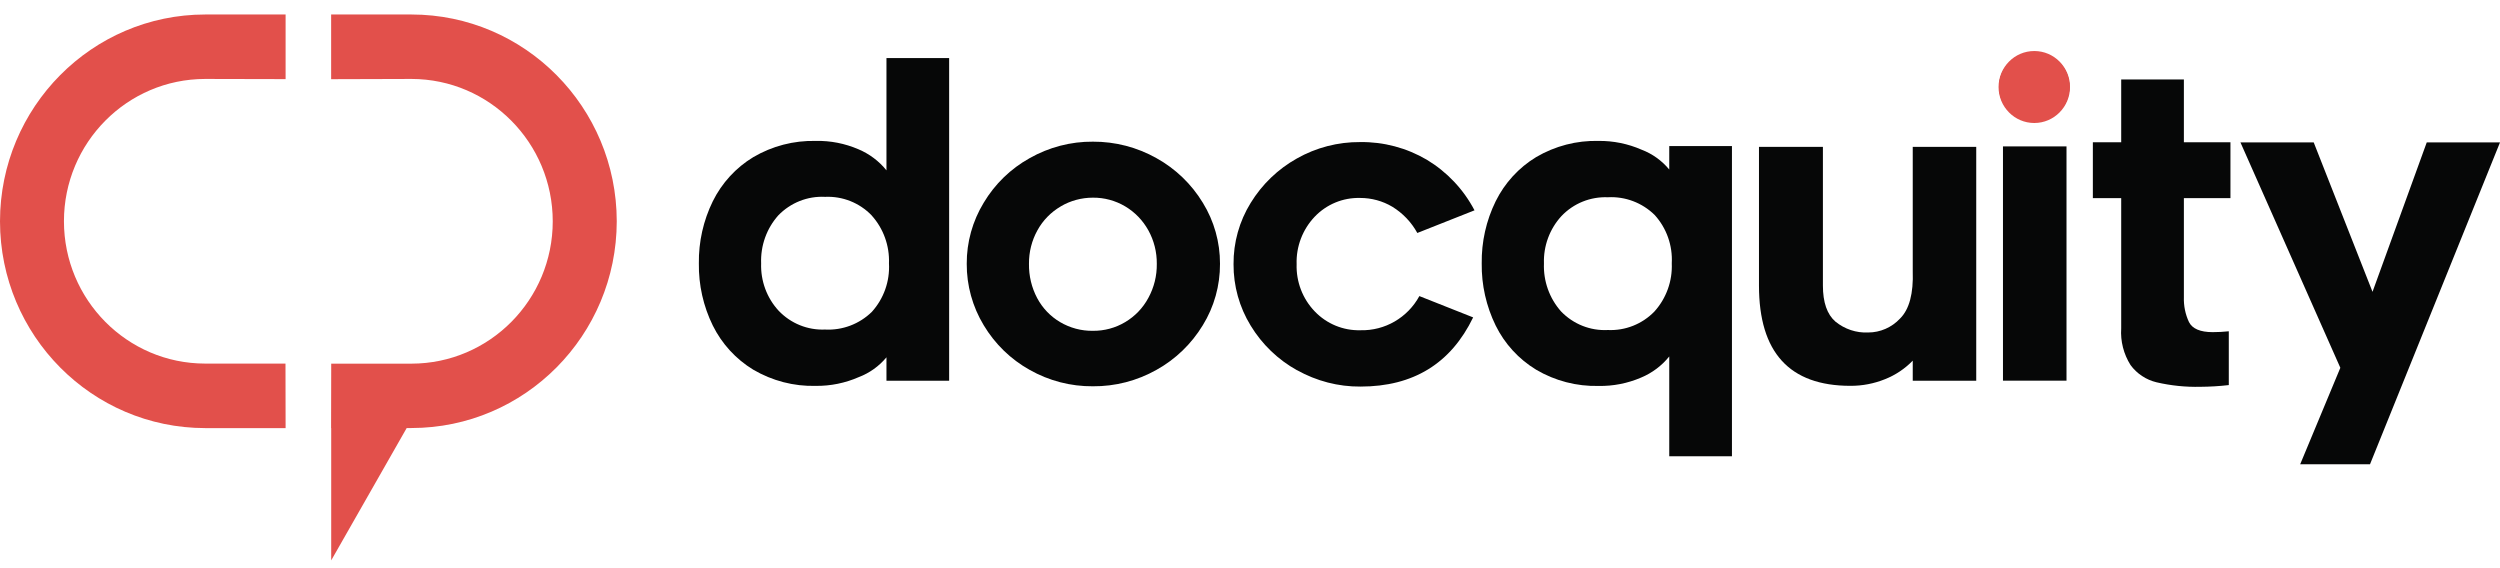
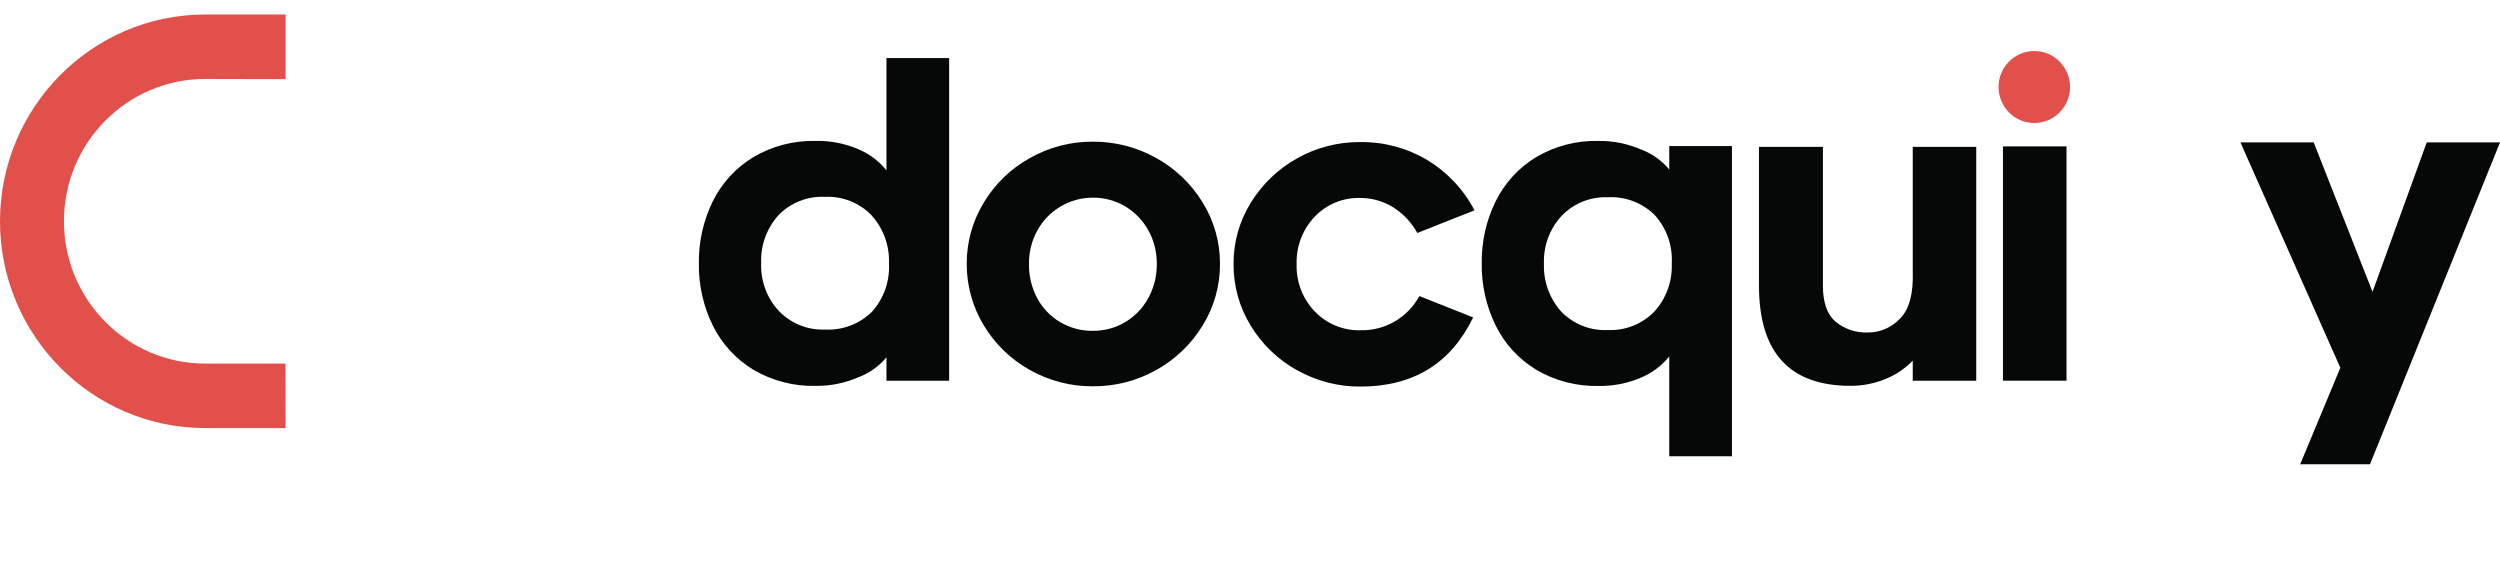
<svg xmlns="http://www.w3.org/2000/svg" width="154" height="35" viewBox="0 0 154 35" fill="none">
  <path d="M12.637 22.397C7.836 22.394 3.942 18.47 3.939 13.63C3.939 8.791 7.836 4.867 12.637 4.863L17.593 4.874V0.893H12.637C5.664 0.9 0.007 6.602 0 13.634C0.007 20.666 5.664 26.364 12.637 26.371H17.593L17.586 22.397H12.637Z" fill="#E2504B" />
-   <path d="M25.351 0.893H20.398V4.878L25.351 4.863C30.152 4.871 34.046 8.795 34.049 13.634C34.046 18.473 30.152 22.394 25.351 22.401H20.402V22.837V22.876L20.395 26.367H20.402V34.52L25.052 26.367H25.351C32.328 26.36 37.984 20.659 37.992 13.63C37.984 6.598 32.328 0.9 25.351 0.893Z" fill="#E2504B" />
  <path d="M54.606 22.01C54.152 22.557 53.564 22.979 52.898 23.231C52.064 23.596 51.163 23.781 50.252 23.77C48.9 23.806 47.569 23.458 46.401 22.773C45.331 22.124 44.468 21.18 43.908 20.052C43.324 18.863 43.032 17.554 43.05 16.227C43.032 14.9 43.324 13.591 43.908 12.399C44.465 11.274 45.331 10.327 46.401 9.681C47.569 8.993 48.9 8.649 50.252 8.681C51.153 8.66 52.043 8.837 52.874 9.192C53.55 9.476 54.148 9.923 54.606 10.494V3.575H58.467V23.454H54.606V22.007V22.01ZM53.694 13.268C52.944 12.491 51.899 12.076 50.825 12.126C49.745 12.069 48.696 12.488 47.942 13.268C47.221 14.077 46.844 15.138 46.886 16.227C46.851 17.306 47.238 18.356 47.967 19.144C48.71 19.924 49.752 20.346 50.822 20.3C51.892 20.357 52.937 19.963 53.705 19.211C54.44 18.399 54.821 17.324 54.761 16.227C54.803 15.138 54.419 14.074 53.691 13.268" fill="#060707" />
  <path d="M63.427 22.784C62.262 22.135 61.287 21.187 60.597 20.034C59.907 18.895 59.544 17.583 59.551 16.249C59.544 14.922 59.907 13.62 60.597 12.488C61.283 11.338 62.258 10.391 63.427 9.742C64.617 9.068 65.961 8.716 67.323 8.727C68.693 8.72 70.041 9.068 71.238 9.742C72.41 10.391 73.395 11.338 74.093 12.488C74.79 13.616 75.156 14.922 75.152 16.249C75.159 17.586 74.793 18.899 74.093 20.034C73.395 21.184 72.41 22.135 71.238 22.784C70.041 23.458 68.693 23.806 67.323 23.795C65.961 23.806 64.617 23.458 63.427 22.784ZM65.342 12.715C64.74 13.066 64.243 13.573 63.906 14.187C63.557 14.815 63.378 15.528 63.385 16.252C63.374 16.99 63.547 17.718 63.892 18.367C64.219 18.98 64.705 19.488 65.299 19.839C65.912 20.201 66.612 20.389 67.32 20.378C68.02 20.386 68.714 20.201 69.316 19.839C69.914 19.484 70.407 18.97 70.738 18.352C71.09 17.71 71.269 16.987 71.259 16.252C71.266 15.528 71.086 14.815 70.738 14.187C70.4 13.577 69.911 13.07 69.316 12.715C68.714 12.357 68.02 12.168 67.32 12.176C66.623 12.176 65.937 12.36 65.338 12.715H65.342Z" fill="#060707" />
  <path d="M79.901 22.809C78.728 22.16 77.743 21.212 77.042 20.059C76.345 18.924 75.979 17.611 75.986 16.274C75.976 14.94 76.342 13.63 77.042 12.499C77.743 11.356 78.721 10.416 79.886 9.763C81.076 9.089 82.421 8.741 83.787 8.752C85.23 8.731 86.648 9.11 87.894 9.841C89.137 10.59 90.154 11.665 90.83 12.956L87.307 14.351C86.941 13.684 86.409 13.13 85.768 12.736C85.166 12.378 84.484 12.194 83.787 12.194C82.731 12.165 81.713 12.584 80.981 13.354C80.239 14.138 79.837 15.188 79.872 16.27C79.837 17.356 80.242 18.41 80.992 19.186C81.727 19.953 82.748 20.372 83.808 20.343C85.311 20.379 86.708 19.57 87.433 18.239L90.746 19.552C89.373 22.39 87.06 23.813 83.808 23.813C82.439 23.824 81.094 23.472 79.897 22.802" fill="#060707" />
  <path d="M106.688 8.993V28.106H102.826V21.957C102.365 22.529 101.77 22.976 101.091 23.259C100.264 23.614 99.37 23.791 98.472 23.774C97.124 23.806 95.79 23.462 94.625 22.773C93.555 22.124 92.689 21.18 92.133 20.052C91.552 18.863 91.256 17.554 91.274 16.227C91.256 14.9 91.548 13.591 92.133 12.399C92.689 11.274 93.555 10.327 94.625 9.678C95.79 8.993 97.124 8.645 98.472 8.681C99.38 8.67 100.285 8.855 101.119 9.22C101.784 9.472 102.372 9.894 102.826 10.444V8.997H106.688V8.993ZM101.925 13.24C101.158 12.488 100.112 12.091 99.042 12.151C97.969 12.108 96.93 12.527 96.188 13.307C95.459 14.099 95.072 15.149 95.107 16.224C95.065 17.313 95.441 18.374 96.163 19.186C96.916 19.967 97.965 20.386 99.046 20.329C100.119 20.378 101.165 19.963 101.915 19.186C102.643 18.377 103.027 17.317 102.981 16.224C103.041 15.127 102.664 14.053 101.925 13.24Z" fill="#060707" />
  <path d="M108.353 17.59V9.046H112.291V17.59C112.291 18.626 112.548 19.364 113.062 19.811C113.633 20.276 114.351 20.517 115.083 20.481C115.822 20.481 116.533 20.169 117.04 19.626C117.614 19.059 117.874 18.079 117.825 16.696V9.046H121.736V23.454H117.825V22.216C117.343 22.713 116.762 23.103 116.114 23.359C115.438 23.632 114.717 23.77 113.988 23.767C110.229 23.767 108.353 21.709 108.353 17.59Z" fill="#060707" />
  <path d="M126.854 6.85C126.453 7.255 125.907 7.478 125.34 7.468C124.759 7.482 124.2 7.258 123.784 6.85C123.369 6.46 123.137 5.91 123.147 5.339C123.14 4.775 123.373 4.236 123.784 3.852C124.2 3.444 124.759 3.224 125.34 3.235C125.907 3.228 126.453 3.448 126.854 3.852C127.259 4.239 127.484 4.778 127.477 5.339C127.487 5.91 127.262 6.457 126.854 6.85ZM123.383 9.018H127.297V23.451H123.383V9.018Z" fill="#060707" />
-   <path d="M134.527 18.303C134.51 18.831 134.615 19.36 134.841 19.839C135.048 20.251 135.538 20.46 136.301 20.46C136.632 20.46 136.963 20.442 137.294 20.407V23.721C136.713 23.788 136.129 23.823 135.545 23.827C134.636 23.848 133.728 23.756 132.845 23.55C132.204 23.398 131.634 23.022 131.24 22.486C130.817 21.812 130.613 21.021 130.666 20.226V12.207H128.92V8.762H130.666V4.895H134.527V8.762H137.396V12.204H134.527V18.306V18.303Z" fill="#060707" />
  <path d="M141.691 28.599L144.165 22.656L138.012 8.773H142.525L146.147 17.977L149.487 8.773H154L145.992 28.599H141.691Z" fill="#060707" />
  <path d="M127.512 5.36C127.512 4.136 126.53 3.143 125.312 3.143C124.098 3.143 123.112 4.136 123.112 5.36C123.112 6.584 124.098 7.577 125.312 7.577C126.526 7.577 127.512 6.584 127.512 5.36Z" fill="#E2504B" />
</svg>